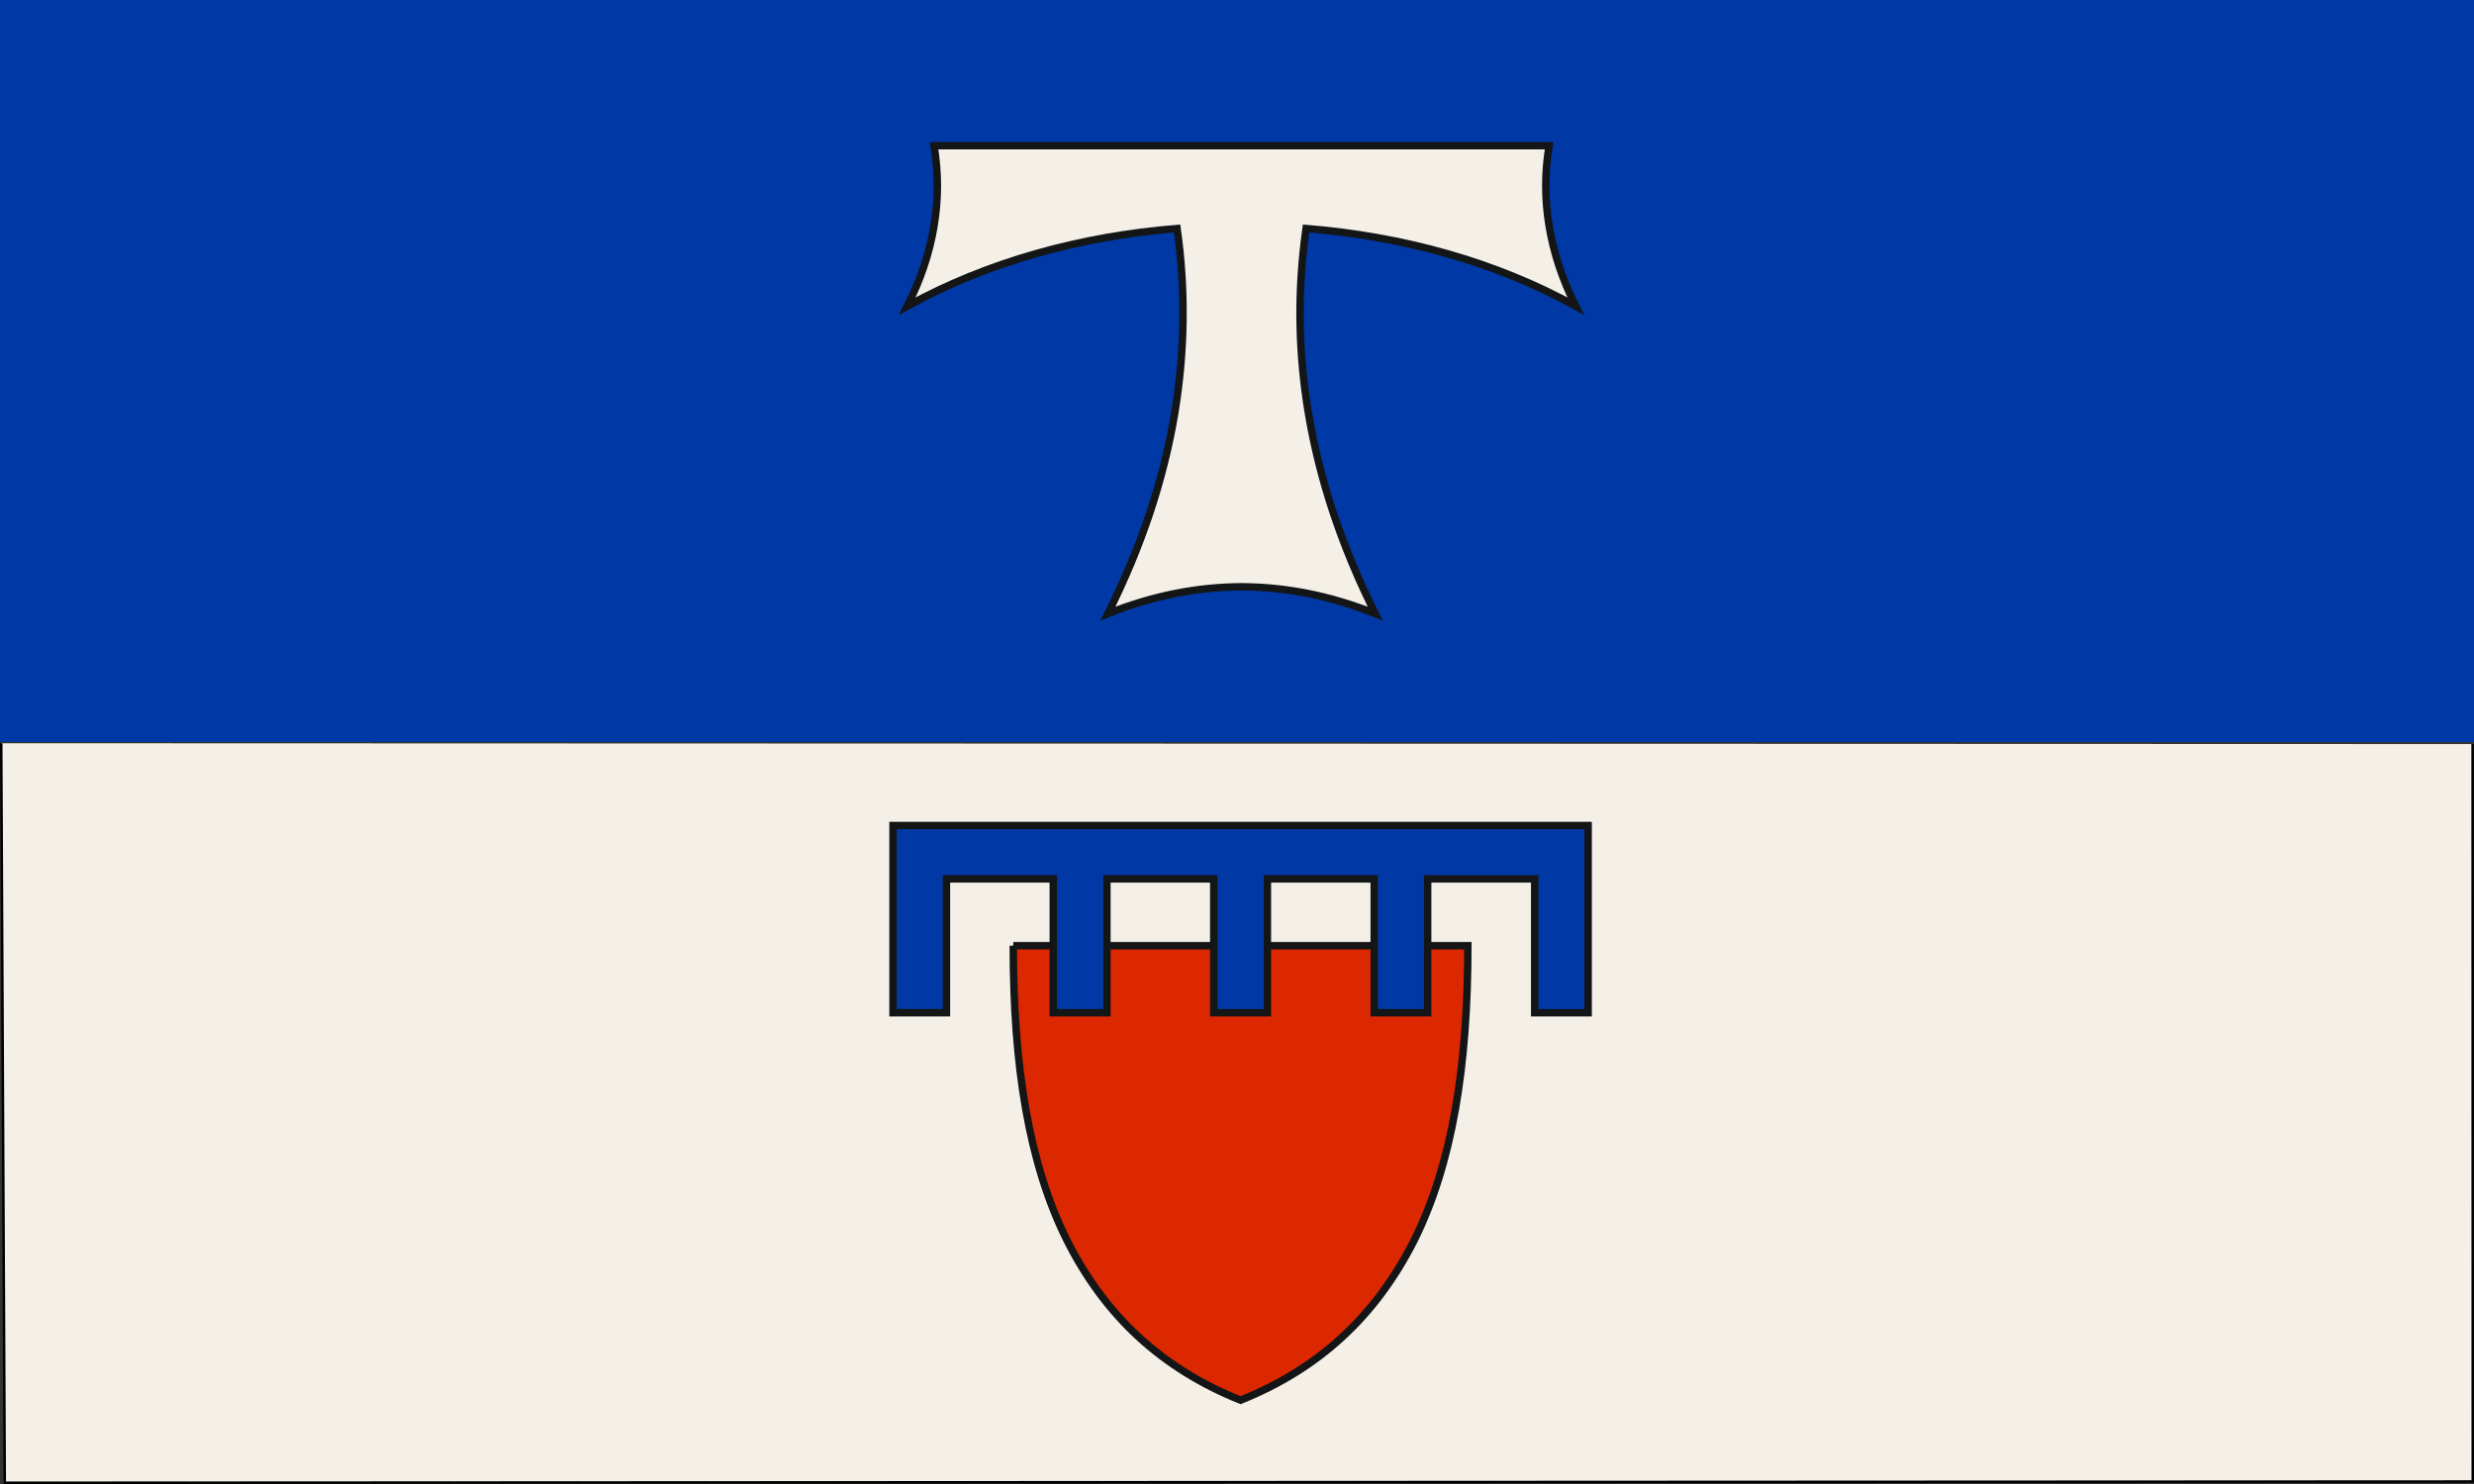
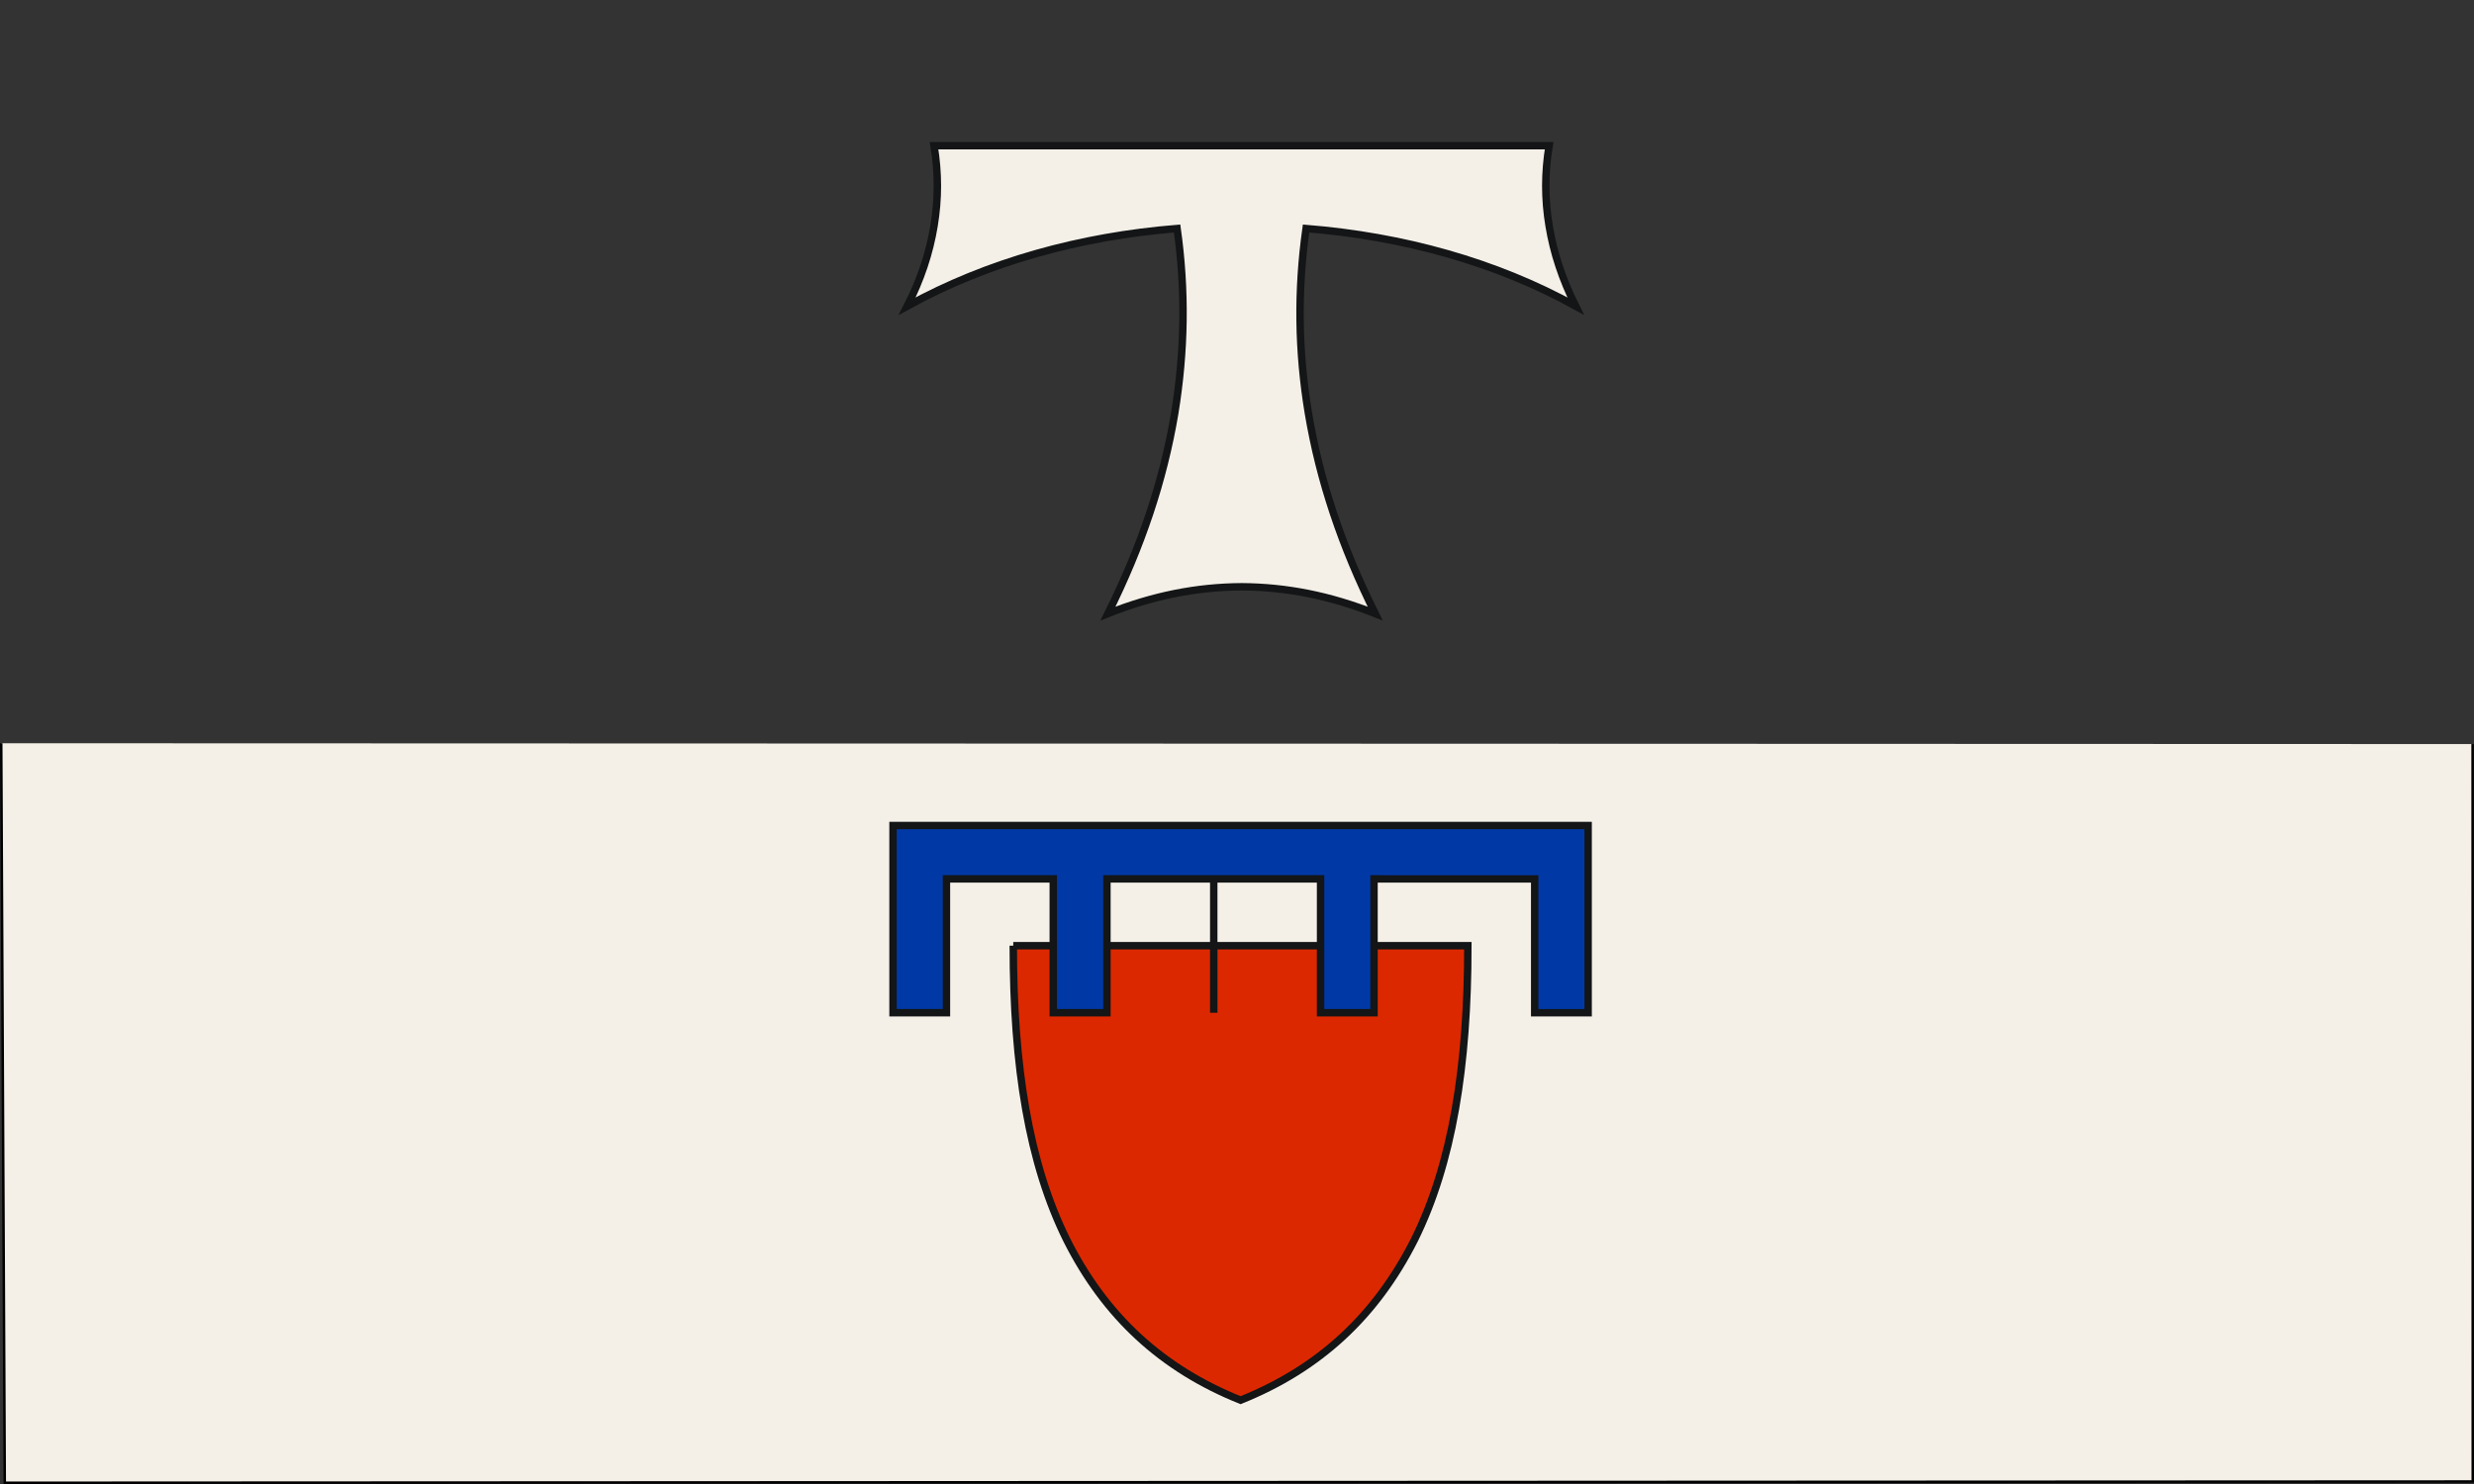
<svg xmlns="http://www.w3.org/2000/svg" height="300" width="500">
  <rect width="100%" height="100%" fill="#333333" stroke="none" />
-   <path fill="#0039a6" d="M0-.002h500v150H0z" />
-   <path fill="none" d="M0 149.998h500v150H0z" />
  <path style="color:#000;enable-background:accumulate" d="m.251 902.61.715 149.5 498.78-.254-.031-149.08" stroke="#000" stroke-width=".502" fill="#f4f0e8" transform="translate(0 -752.362)" />
  <g fill-rule="evenodd" stroke="#131516" stroke-width="1.411">
    <path d="M313.076 29.456H188.77c.904 5.468.904 10.794 0 16.216-.903 5.468-2.663 10.794-5.421 16.215 16.216-8.94 35-14.123 54.545-15.692 1.76 12.507 1.57 24.776-.475 37.33-2.283 13.6-6.706 26.868-13.506 40.517 9.083-3.614 17.929-5.374 27.012-5.422 9.083.048 17.928 1.808 27.01 5.422-6.8-13.648-11.222-26.916-13.505-40.517-2.092-12.554-2.235-24.823-.475-37.33 19.545 1.569 38.33 6.752 54.497 15.692-2.71-5.42-4.47-10.746-5.374-16.215-.903-5.422-.903-10.747 0-16.216z" class="fil0 str0" fill="#f4f0e8" stroke-width="1.5" />
    <path d="M204.783 191.18c0 24.348 3.139 43.99 10.795 59.444 7.751 15.455 19.259 26.06 35.143 32.432 15.883-6.372 27.345-16.977 35.143-32.432 7.656-15.455 10.794-35.096 10.794-59.444h-91.876z" class="fil2 str0" fill="#dc2800" stroke-width="1.5" />
-     <path class="fil1 str0" fill="#0039a6" d="M310.164 177.678v27.053h10.8V166.88H180.483V204.73h10.795v-27.053h21.589v27.053h10.843v-27.053h21.59v27.053h10.842v-27.053h21.59v27.053h10.8v-27.053z" stroke-width="1.5" />
+     <path class="fil1 str0" fill="#0039a6" d="M310.164 177.678v27.053h10.8V166.88H180.483V204.73h10.795v-27.053h21.589v27.053h10.843v-27.053h21.59v27.053v-27.053h21.59v27.053h10.8v-27.053z" stroke-width="1.5" />
  </g>
</svg>